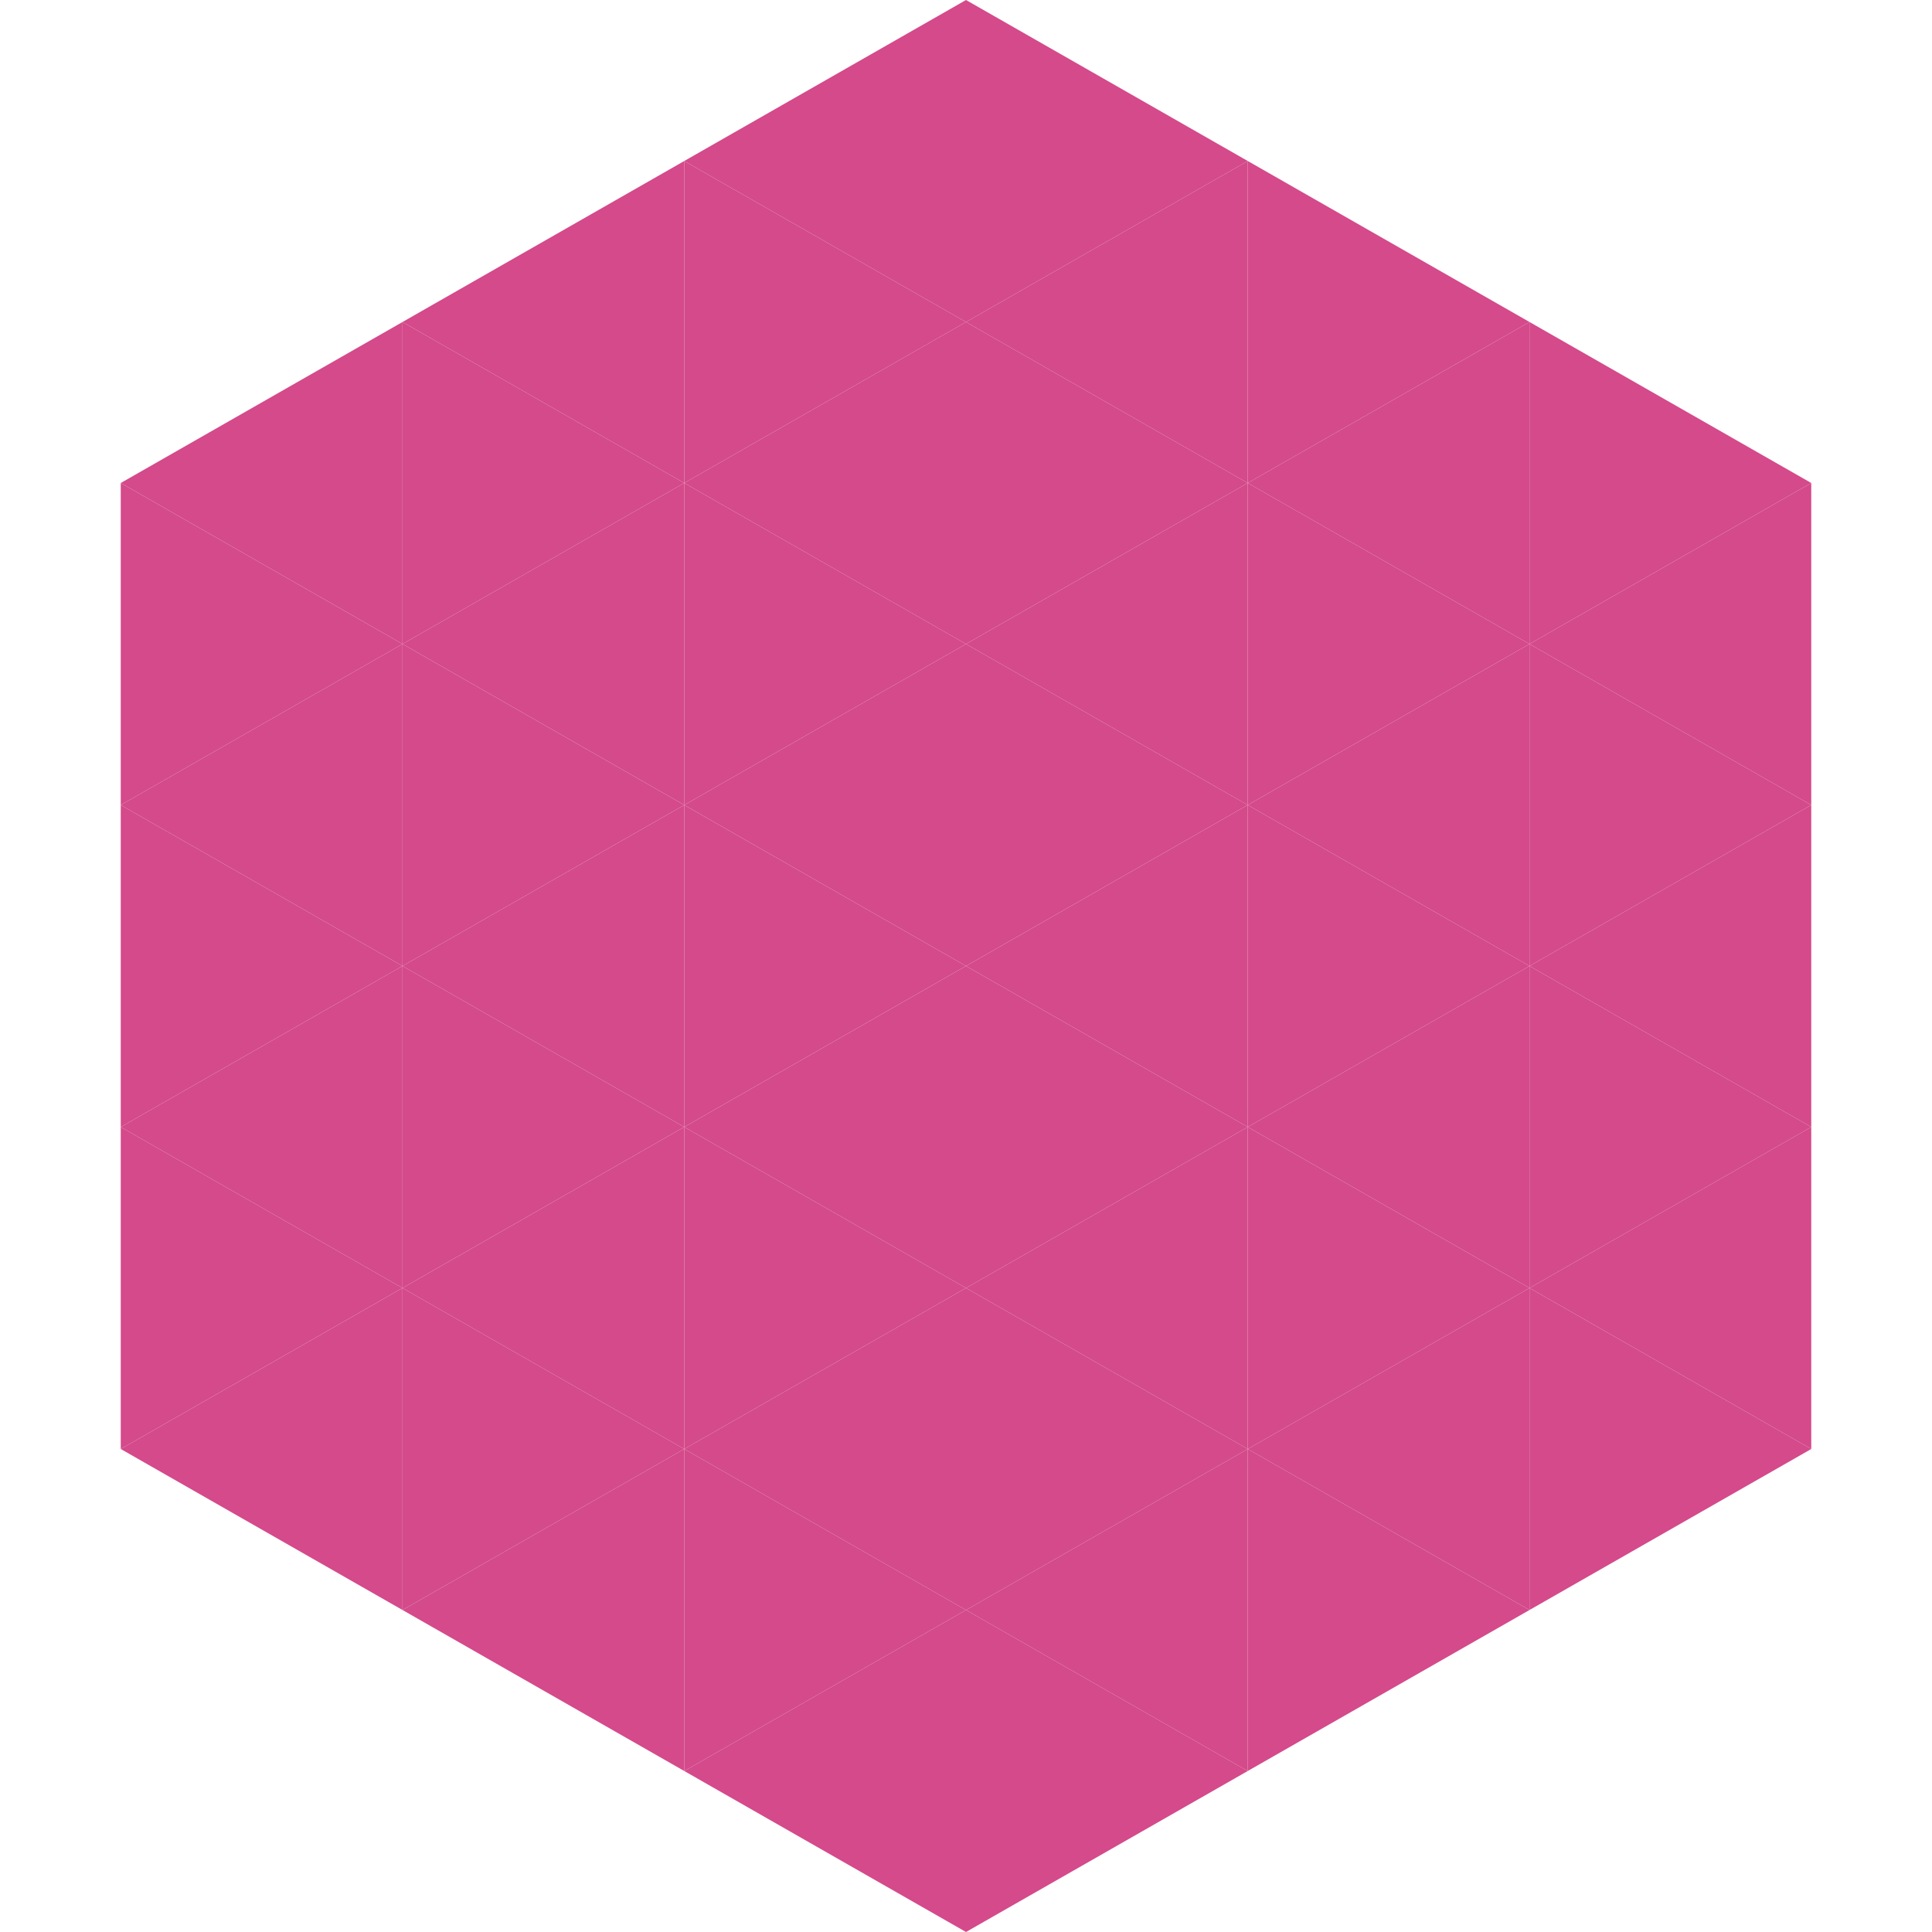
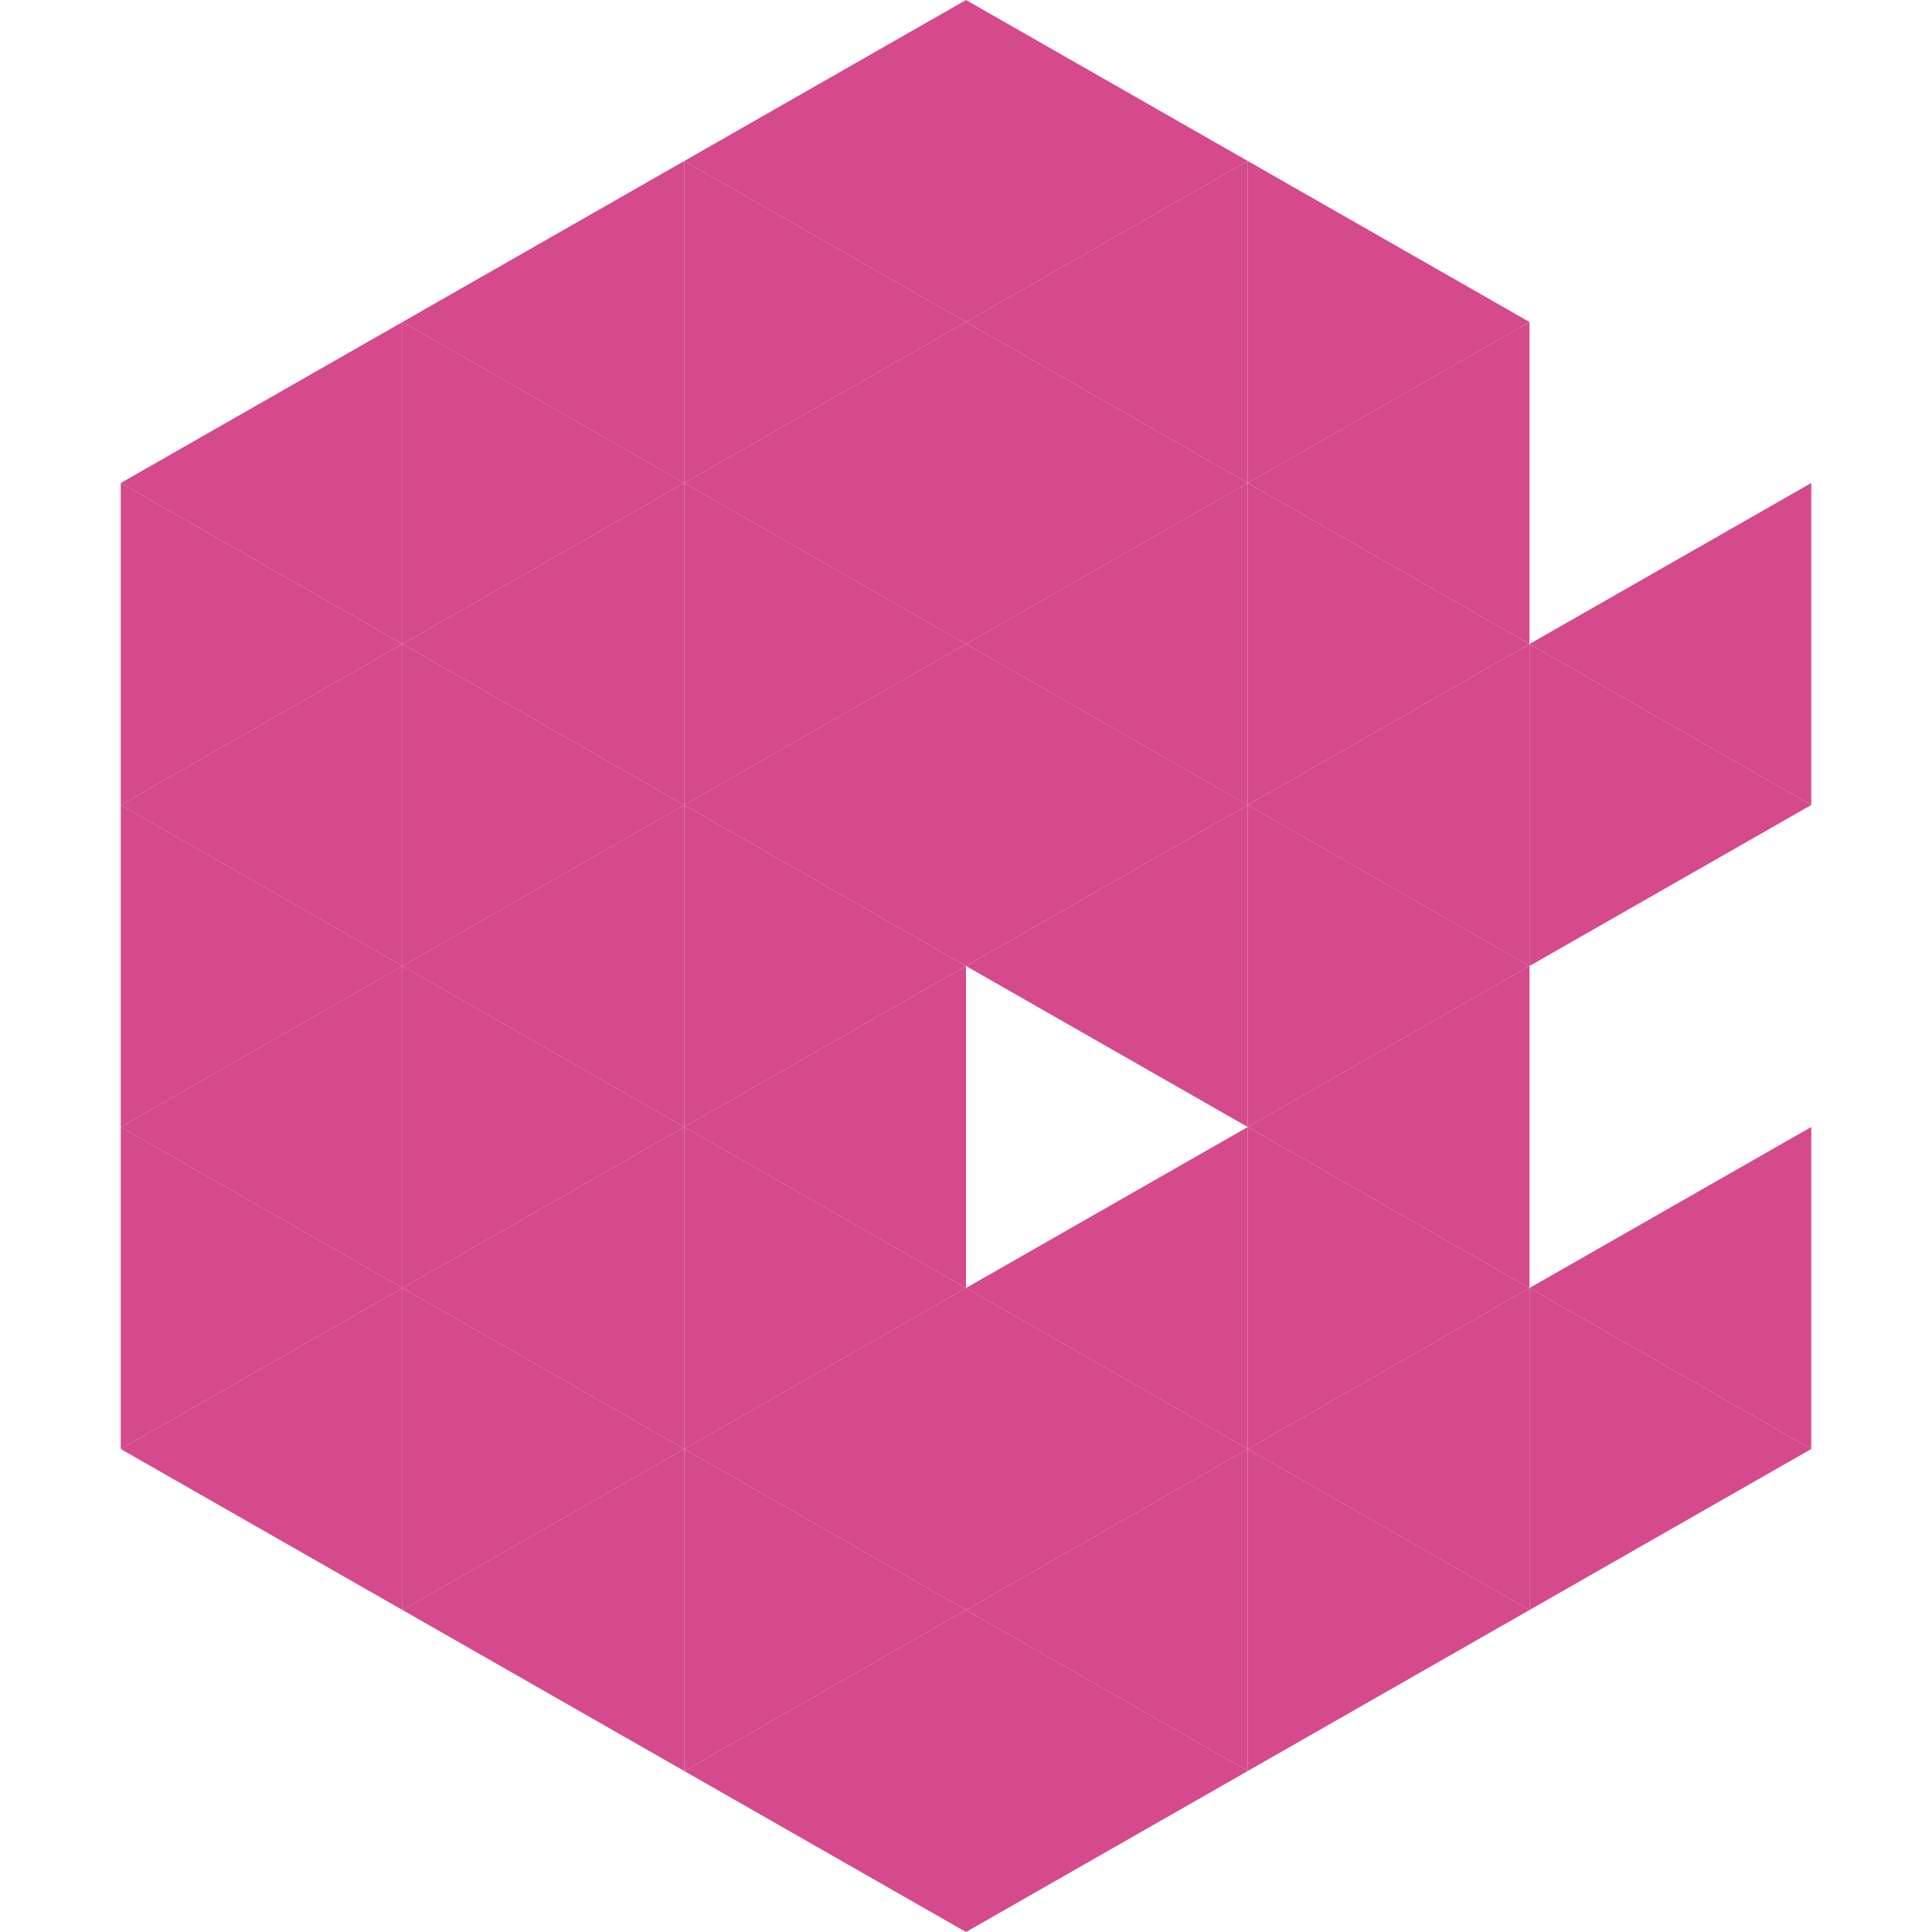
<svg xmlns="http://www.w3.org/2000/svg" width="240" height="240">
  <polygon points="50,40 15,60 50,80" style="fill:rgb(212,74,139)" />
-   <polygon points="190,40 225,60 190,80" style="fill:rgb(212,74,139)" />
  <polygon points="15,60 50,80 15,100" style="fill:rgb(212,74,139)" />
  <polygon points="225,60 190,80 225,100" style="fill:rgb(212,74,139)" />
  <polygon points="50,80 15,100 50,120" style="fill:rgb(212,74,139)" />
  <polygon points="190,80 225,100 190,120" style="fill:rgb(212,74,139)" />
  <polygon points="15,100 50,120 15,140" style="fill:rgb(212,74,139)" />
-   <polygon points="225,100 190,120 225,140" style="fill:rgb(212,74,139)" />
  <polygon points="50,120 15,140 50,160" style="fill:rgb(212,74,139)" />
-   <polygon points="190,120 225,140 190,160" style="fill:rgb(212,74,139)" />
  <polygon points="15,140 50,160 15,180" style="fill:rgb(212,74,139)" />
  <polygon points="225,140 190,160 225,180" style="fill:rgb(212,74,139)" />
  <polygon points="50,160 15,180 50,200" style="fill:rgb(212,74,139)" />
  <polygon points="190,160 225,180 190,200" style="fill:rgb(212,74,139)" />
  <polygon points="15,180 50,200 15,220" style="fill:rgb(255,255,255); fill-opacity:0" />
  <polygon points="225,180 190,200 225,220" style="fill:rgb(255,255,255); fill-opacity:0" />
  <polygon points="50,0 85,20 50,40" style="fill:rgb(255,255,255); fill-opacity:0" />
  <polygon points="190,0 155,20 190,40" style="fill:rgb(255,255,255); fill-opacity:0" />
  <polygon points="85,20 50,40 85,60" style="fill:rgb(212,74,139)" />
  <polygon points="155,20 190,40 155,60" style="fill:rgb(212,74,139)" />
  <polygon points="50,40 85,60 50,80" style="fill:rgb(212,74,139)" />
  <polygon points="190,40 155,60 190,80" style="fill:rgb(212,74,139)" />
  <polygon points="85,60 50,80 85,100" style="fill:rgb(212,74,139)" />
  <polygon points="155,60 190,80 155,100" style="fill:rgb(212,74,139)" />
  <polygon points="50,80 85,100 50,120" style="fill:rgb(212,74,139)" />
  <polygon points="190,80 155,100 190,120" style="fill:rgb(212,74,139)" />
  <polygon points="85,100 50,120 85,140" style="fill:rgb(212,74,139)" />
  <polygon points="155,100 190,120 155,140" style="fill:rgb(212,74,139)" />
  <polygon points="50,120 85,140 50,160" style="fill:rgb(212,74,139)" />
  <polygon points="190,120 155,140 190,160" style="fill:rgb(212,74,139)" />
  <polygon points="85,140 50,160 85,180" style="fill:rgb(212,74,139)" />
  <polygon points="155,140 190,160 155,180" style="fill:rgb(212,74,139)" />
  <polygon points="50,160 85,180 50,200" style="fill:rgb(212,74,139)" />
  <polygon points="190,160 155,180 190,200" style="fill:rgb(212,74,139)" />
  <polygon points="85,180 50,200 85,220" style="fill:rgb(212,74,139)" />
  <polygon points="155,180 190,200 155,220" style="fill:rgb(212,74,139)" />
  <polygon points="120,0 85,20 120,40" style="fill:rgb(212,74,139)" />
  <polygon points="120,0 155,20 120,40" style="fill:rgb(212,74,139)" />
  <polygon points="85,20 120,40 85,60" style="fill:rgb(212,74,139)" />
  <polygon points="155,20 120,40 155,60" style="fill:rgb(212,74,139)" />
  <polygon points="120,40 85,60 120,80" style="fill:rgb(212,74,139)" />
  <polygon points="120,40 155,60 120,80" style="fill:rgb(212,74,139)" />
  <polygon points="85,60 120,80 85,100" style="fill:rgb(212,74,139)" />
  <polygon points="155,60 120,80 155,100" style="fill:rgb(212,74,139)" />
  <polygon points="120,80 85,100 120,120" style="fill:rgb(212,74,139)" />
  <polygon points="120,80 155,100 120,120" style="fill:rgb(212,74,139)" />
  <polygon points="85,100 120,120 85,140" style="fill:rgb(212,74,139)" />
  <polygon points="155,100 120,120 155,140" style="fill:rgb(212,74,139)" />
  <polygon points="120,120 85,140 120,160" style="fill:rgb(212,74,139)" />
-   <polygon points="120,120 155,140 120,160" style="fill:rgb(212,74,139)" />
  <polygon points="85,140 120,160 85,180" style="fill:rgb(212,74,139)" />
  <polygon points="155,140 120,160 155,180" style="fill:rgb(212,74,139)" />
  <polygon points="120,160 85,180 120,200" style="fill:rgb(212,74,139)" />
  <polygon points="120,160 155,180 120,200" style="fill:rgb(212,74,139)" />
  <polygon points="85,180 120,200 85,220" style="fill:rgb(212,74,139)" />
  <polygon points="155,180 120,200 155,220" style="fill:rgb(212,74,139)" />
  <polygon points="120,200 85,220 120,240" style="fill:rgb(212,74,139)" />
  <polygon points="120,200 155,220 120,240" style="fill:rgb(212,74,139)" />
  <polygon points="85,220 120,240 85,260" style="fill:rgb(255,255,255); fill-opacity:0" />
  <polygon points="155,220 120,240 155,260" style="fill:rgb(255,255,255); fill-opacity:0" />
</svg>